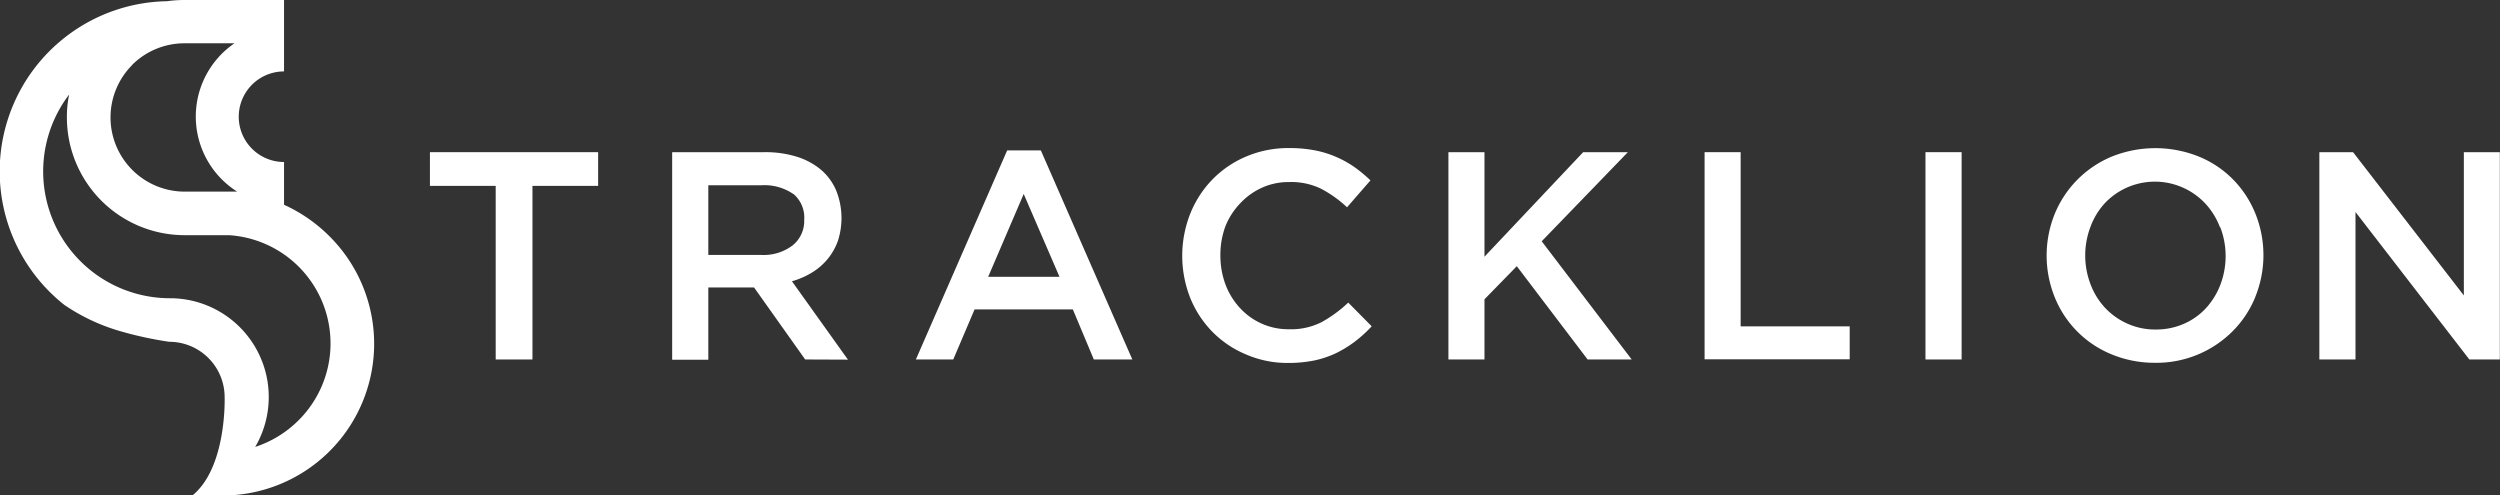
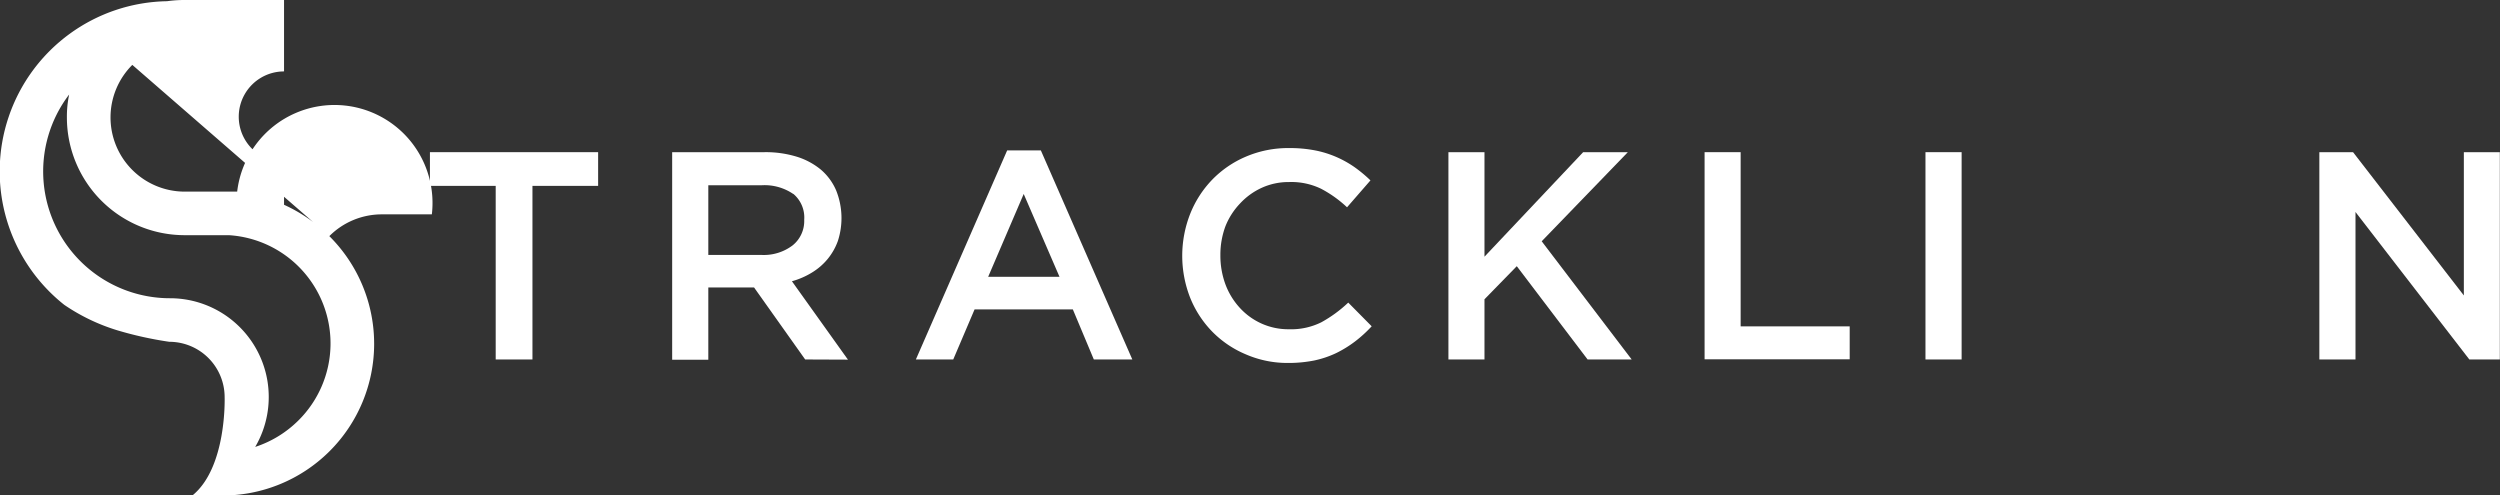
<svg xmlns="http://www.w3.org/2000/svg" viewBox="0 0 287.02 56.86">
  <rect x="0" y="0" width="287.02" height="56.86" fill="#333333" stroke="none" />
  <defs>
    <style>.cls-1{isolation:isolate}.cls-2{fill:#fff}</style>
  </defs>
  <g id="Layer_2" data-name="Layer 2">
    <g id="Layer_1-2" data-name="Layer 1">
      <g id="Group_3974" data-name="Group 3974">
        <g id="TRACKLION" class="cls-1">
          <g class="cls-1">
            <path class="cls-2" d="M61.13 41.27h-4.22V21.34h-7.55v-3.87h19.31v3.87h-7.54z" />
          </g>
          <g class="cls-1">
            <path class="cls-2" d="M92.44 41.27 86.57 33h-5.25v8.3h-4.15V17.47h10.61a12.14 12.14 0 0 1 3.69.52 8.1 8.1 0 0 1 2.79 1.5A6.5 6.5 0 0 1 96 21.87a8.53 8.53 0 0 1 .19 5.81A7 7 0 0 1 95 29.76a7.1 7.1 0 0 1-1.78 1.53 8.94 8.94 0 0 1-2.3 1l6.43 9zm-1.37-19a5.82 5.82 0 0 0-3.64-1h-6.11v8h6.14a5.47 5.47 0 0 0 3.54-1.1 3.58 3.58 0 0 0 1.33-2.93 3.54 3.54 0 0 0-1.26-2.99z" />
          </g>
          <g class="cls-1">
            <path class="cls-2" d="M130 41.27h-4.42l-2.41-5.75h-11.28l-2.45 5.75h-4.29l10.48-24h3.87zm-12.47-19-4.08 9.51h8.19z" />
          </g>
          <g class="cls-1">
            <path class="cls-2" d="M155.56 39.21a13.18 13.18 0 0 1-2.16 1.33 11.4 11.4 0 0 1-2.53.85 15.15 15.15 0 0 1-3.05.28 12 12 0 0 1-4.82-1 11.76 11.76 0 0 1-3.83-2.6 11.94 11.94 0 0 1-2.53-3.89 13.17 13.17 0 0 1 0-9.62 12.06 12.06 0 0 1 2.53-3.93A11.84 11.84 0 0 1 143 18a12.33 12.33 0 0 1 5-1 15.2 15.2 0 0 1 3 .27 11.81 11.81 0 0 1 2.46.77 12 12 0 0 1 2.08 1.17 15.9 15.9 0 0 1 1.8 1.5l-2.69 3.09a13.45 13.45 0 0 0-3-2.14 7.84 7.84 0 0 0-3.65-.76 7.46 7.46 0 0 0-3.14.66 7.83 7.83 0 0 0-2.5 1.81 8.14 8.14 0 0 0-1.68 2.63 9.42 9.42 0 0 0-.57 3.3 9.53 9.53 0 0 0 .57 3.32 8.22 8.22 0 0 0 1.64 2.7 7.57 7.57 0 0 0 2.5 1.82 7.46 7.46 0 0 0 3.14.66 7.79 7.79 0 0 0 3.74-.8 15 15 0 0 0 3.09-2.26l2.69 2.72a14.9 14.9 0 0 1-1.92 1.75z" />
          </g>
          <g class="cls-1">
            <path class="cls-2" d="M187.33 41.27h-5.06l-8.13-10.71-3.71 3.8v6.91h-4.14v-23.8h4.14v12l11.33-12h5.13L177 27.7z" />
          </g>
          <g class="cls-1">
            <path class="cls-2" d="M195.7 17.47h4.14v20h12.52v3.78H195.7z" />
          </g>
          <g class="cls-1">
            <path class="cls-2" d="M225.21 17.47v23.8h-4.15v-23.8z" />
          </g>
          <g class="cls-1">
-             <path class="cls-2" d="M258.93 34.09a11.88 11.88 0 0 1-2.58 3.91 12.34 12.34 0 0 1-9 3.65 12.86 12.86 0 0 1-5-1 11.84 11.84 0 0 1-6.46-6.55 12.77 12.77 0 0 1 0-9.52 12.08 12.08 0 0 1 6.53-6.59 13.4 13.4 0 0 1 10.06 0 11.76 11.76 0 0 1 3.91 2.63 12 12 0 0 1 2.55 3.91 12.77 12.77 0 0 1 0 9.52zm-4.06-8a8.44 8.44 0 0 0-1.66-2.7 8 8 0 0 0-2.57-1.84 7.91 7.91 0 0 0-9 1.79 8.19 8.19 0 0 0-1.64 2.71 9.27 9.27 0 0 0 0 6.56 8.21 8.21 0 0 0 1.66 2.71 7.92 7.92 0 0 0 2.57 1.83 7.68 7.68 0 0 0 3.26.68 7.9 7.9 0 0 0 3.25-.66 7.57 7.57 0 0 0 2.53-1.8 8.44 8.44 0 0 0 1.65-2.69 9.27 9.27 0 0 0 0-6.56z" />
-           </g>
+             </g>
          <g class="cls-1">
            <path class="cls-2" d="M282.87 17.47H287v23.8h-3.5l-13.07-16.93v16.93h-4.15v-23.8h3.87l12.72 16.45z" />
          </g>
        </g>
-         <path id="Path_2608" data-name="Path 2608" class="cls-2" d="M37.81 27.11a17.68 17.68 0 0 0-5.2-3.6V18.6a5.2 5.2 0 1 1 0-10.4V0H21.17a14.35 14.35 0 0 0-2 .14A19.54 19.54 0 0 0 7.38 35a22.37 22.37 0 0 0 6.05 2.91 41.74 41.74 0 0 0 6 1.33 6.36 6.36 0 0 1 6.36 6.37s.27 8.06-3.71 11.28h3.37a17.42 17.42 0 0 0 12.36-29.78zM15.15 7.47a8.51 8.51 0 0 1 6-2.5h5.77A10.19 10.19 0 0 0 27.23 22h-6.04a8.52 8.52 0 0 1-6-14.55zM34.3 48.23a12.57 12.57 0 0 1-5 3.08 11.34 11.34 0 0 0-9.73-17.07A14.56 14.56 0 0 1 7.94 10.85a12.31 12.31 0 0 0-.26 2.64A13.52 13.52 0 0 0 21.17 27h5.1a12.45 12.45 0 0 1 8 21.26z" />
+         <path id="Path_2608" data-name="Path 2608" class="cls-2" d="M37.81 27.11a17.68 17.68 0 0 0-5.2-3.6V18.6a5.2 5.2 0 1 1 0-10.4V0H21.17a14.35 14.35 0 0 0-2 .14A19.54 19.54 0 0 0 7.38 35a22.37 22.37 0 0 0 6.05 2.91 41.74 41.74 0 0 0 6 1.33 6.36 6.36 0 0 1 6.36 6.37s.27 8.06-3.71 11.28h3.37a17.42 17.42 0 0 0 12.36-29.78za8.51 8.51 0 0 1 6-2.5h5.77A10.19 10.19 0 0 0 27.23 22h-6.04a8.52 8.52 0 0 1-6-14.55zM34.3 48.23a12.57 12.57 0 0 1-5 3.08 11.34 11.34 0 0 0-9.73-17.07A14.56 14.56 0 0 1 7.94 10.85a12.31 12.31 0 0 0-.26 2.64A13.52 13.52 0 0 0 21.17 27h5.1a12.45 12.45 0 0 1 8 21.26z" />
      </g>
    </g>
  </g>
</svg>